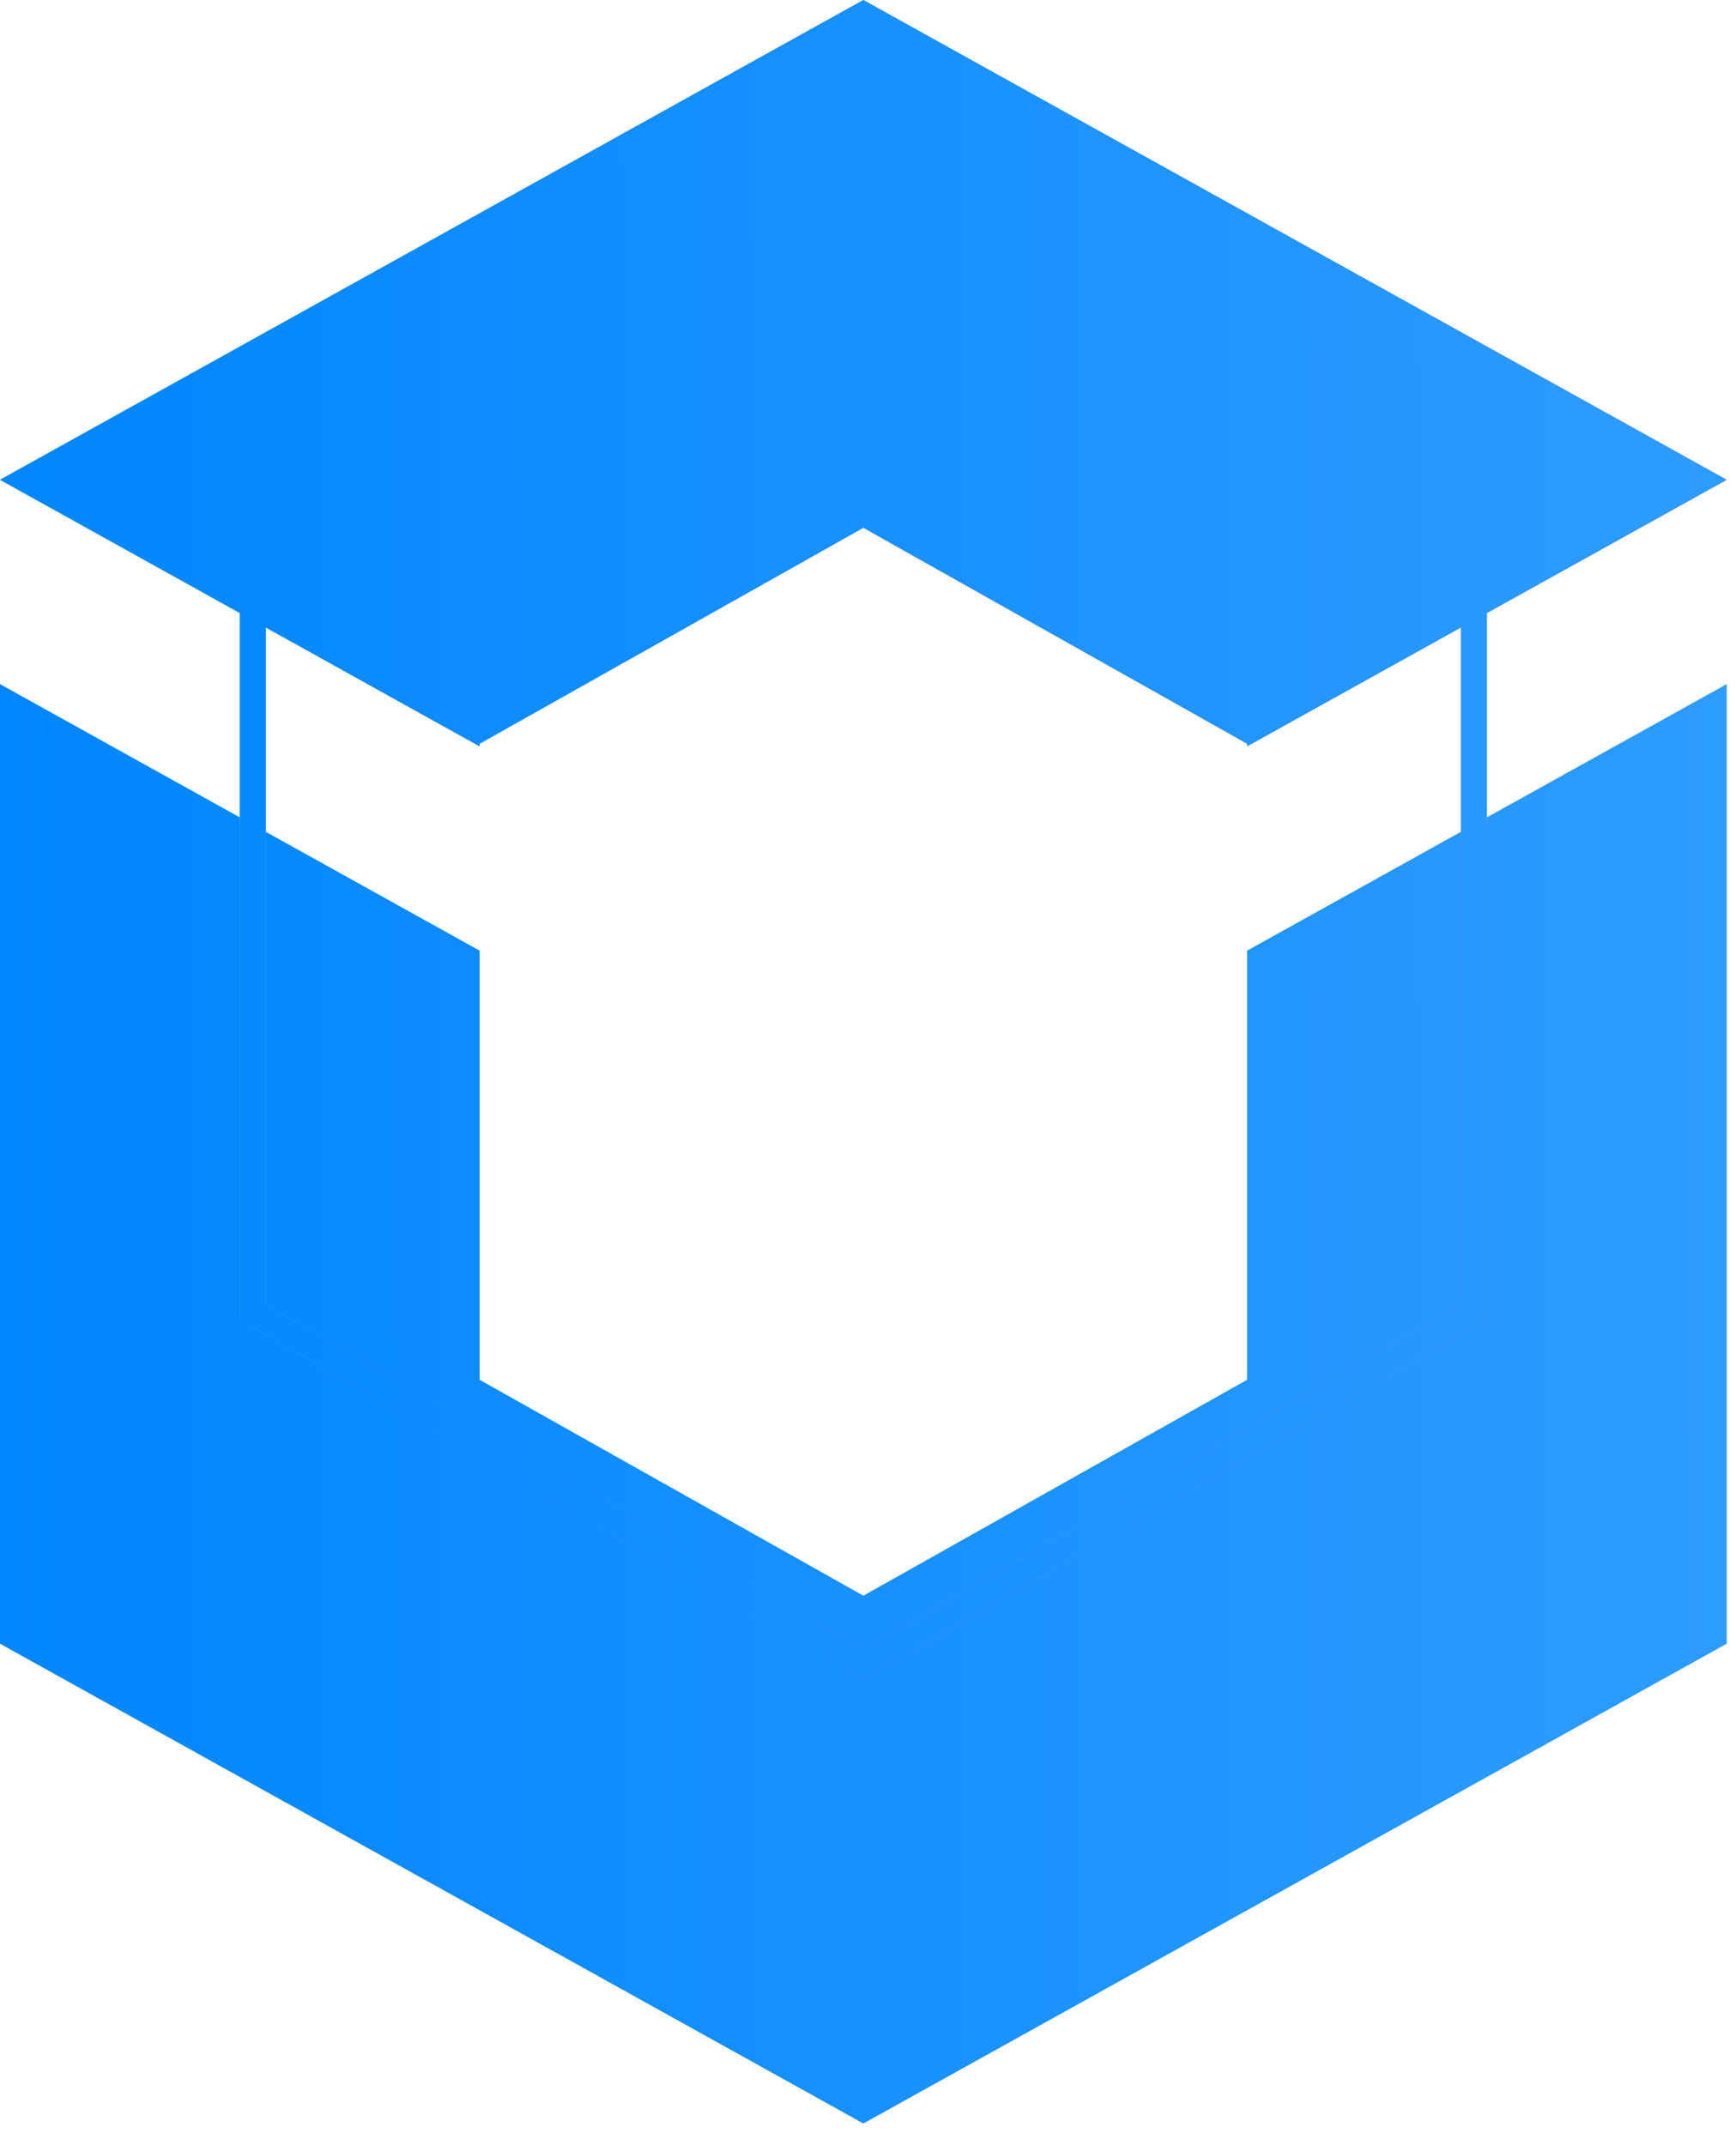
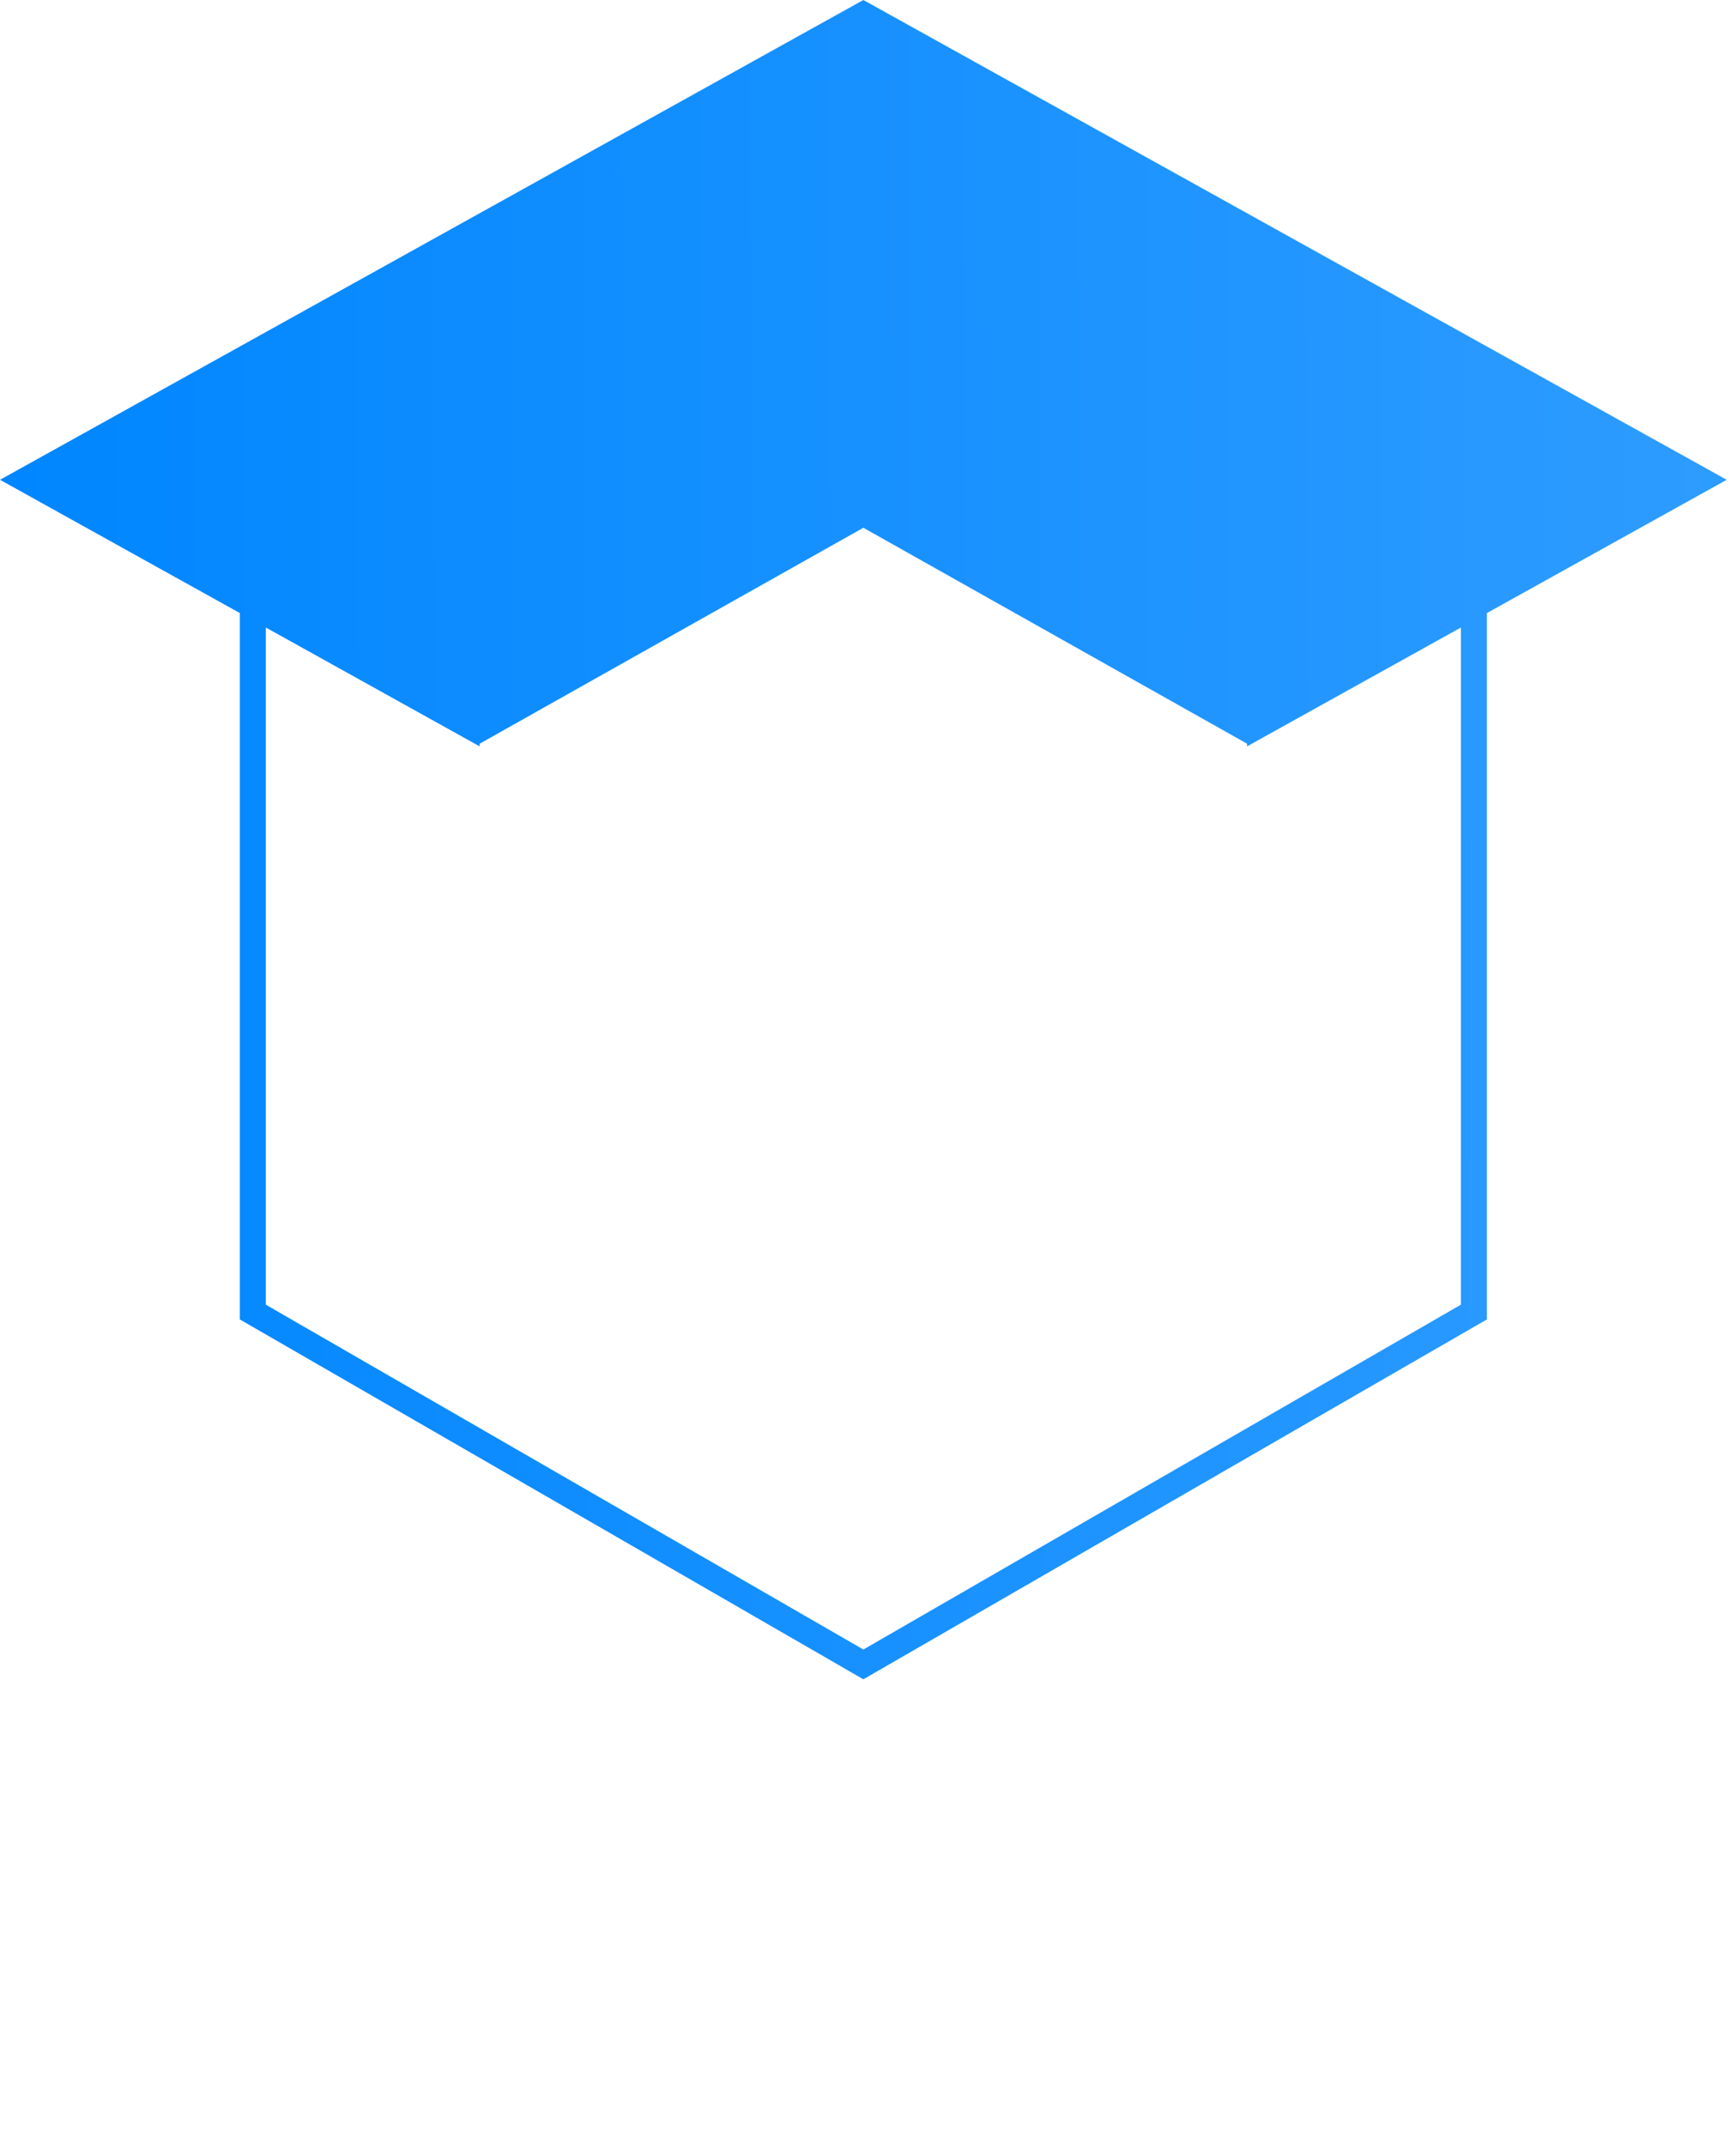
<svg xmlns="http://www.w3.org/2000/svg" viewBox="0 0 34 42" fill="none">
-   <path d="M0 32.182L2.98023e-06 13.394L9.394 18.613V27.015L16.909 31.242L24.424 27.015V18.613L33.818 13.394V32.182L16.909 41.576L0 32.182Z" fill="url(#paint0_linear_150_2902)" />
-   <path fill-rule="evenodd" clip-rule="evenodd" d="M4.697 12.003L0 9.394L16.909 0L33.818 9.394L29.121 12.003V25.833L16.909 32.879L4.697 25.833L4.697 12.003ZM28.612 12.286L24.424 14.613V14.561L16.909 10.333L9.394 14.561V14.613L5.206 12.286V25.544L16.909 32.296L28.612 25.544V12.286Z" fill="url(#paint1_linear_150_2902)" />
  <path fill-rule="evenodd" clip-rule="evenodd" d="M4.697 12.003L0 9.394L16.909 0L33.818 9.394L29.121 12.003V25.833L16.909 32.879L4.697 25.833L4.697 12.003ZM28.612 12.286L24.424 14.613V14.561L16.909 10.333L9.394 14.561V14.613L5.206 12.286V25.544L16.909 32.296L28.612 25.544V12.286Z" fill="url(#paint2_linear_150_2902)" />
  <defs>
    <linearGradient id="paint0_linear_150_2902" x1="0" y1="41.576" x2="34.17" y2="41.49" gradientUnits="userSpaceOnUse">
      <stop stop-color="#0086FF" />
      <stop offset="1" stop-color="#2E9CFF" />
    </linearGradient>
    <linearGradient id="paint1_linear_150_2902" x1="4.697" y1="7.306" x2="30.061" y2="7.306" gradientUnits="userSpaceOnUse">
      <stop stop-color="#64C2DB" />
      <stop offset="0.307" stop-color="#7476ED" />
      <stop offset="0.604" stop-color="#C994DF" />
      <stop offset="1" stop-color="#E56F8C" />
    </linearGradient>
    <linearGradient id="paint2_linear_150_2902" x1="0" y1="32.879" x2="34.17" y2="32.806" gradientUnits="userSpaceOnUse">
      <stop stop-color="#0086FF" />
      <stop offset="1" stop-color="#2E9CFF" />
    </linearGradient>
  </defs>
</svg>